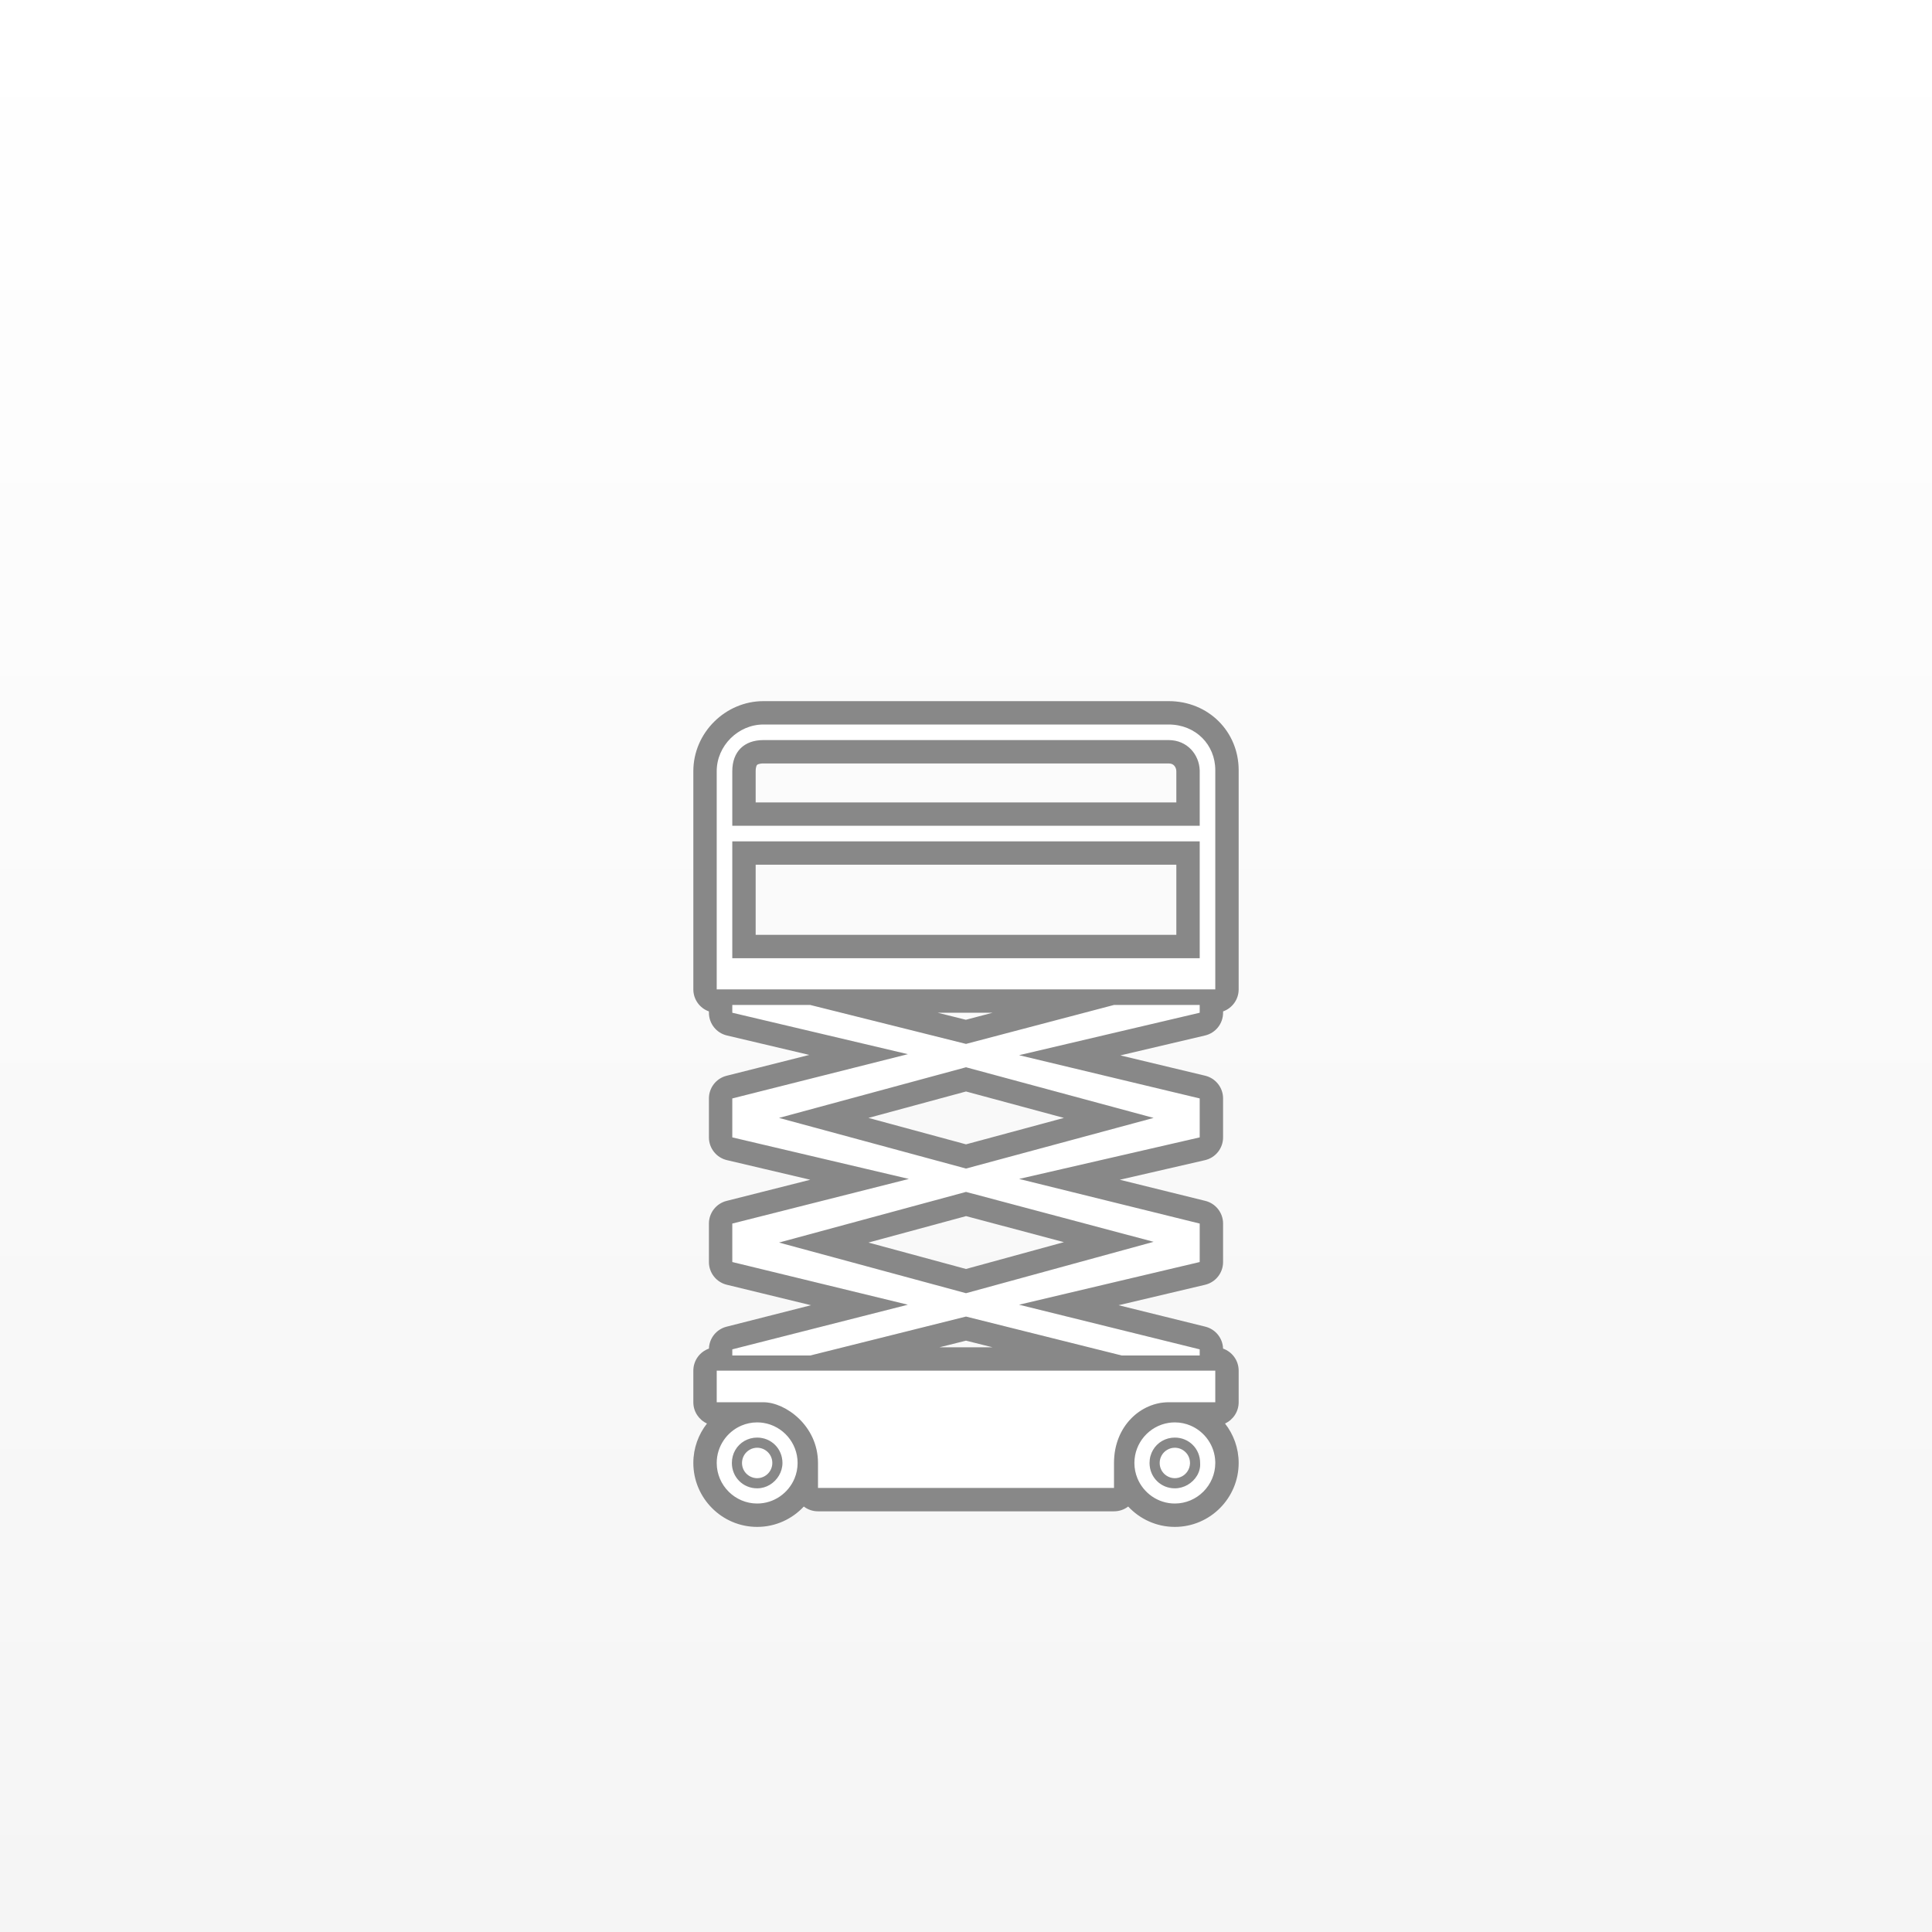
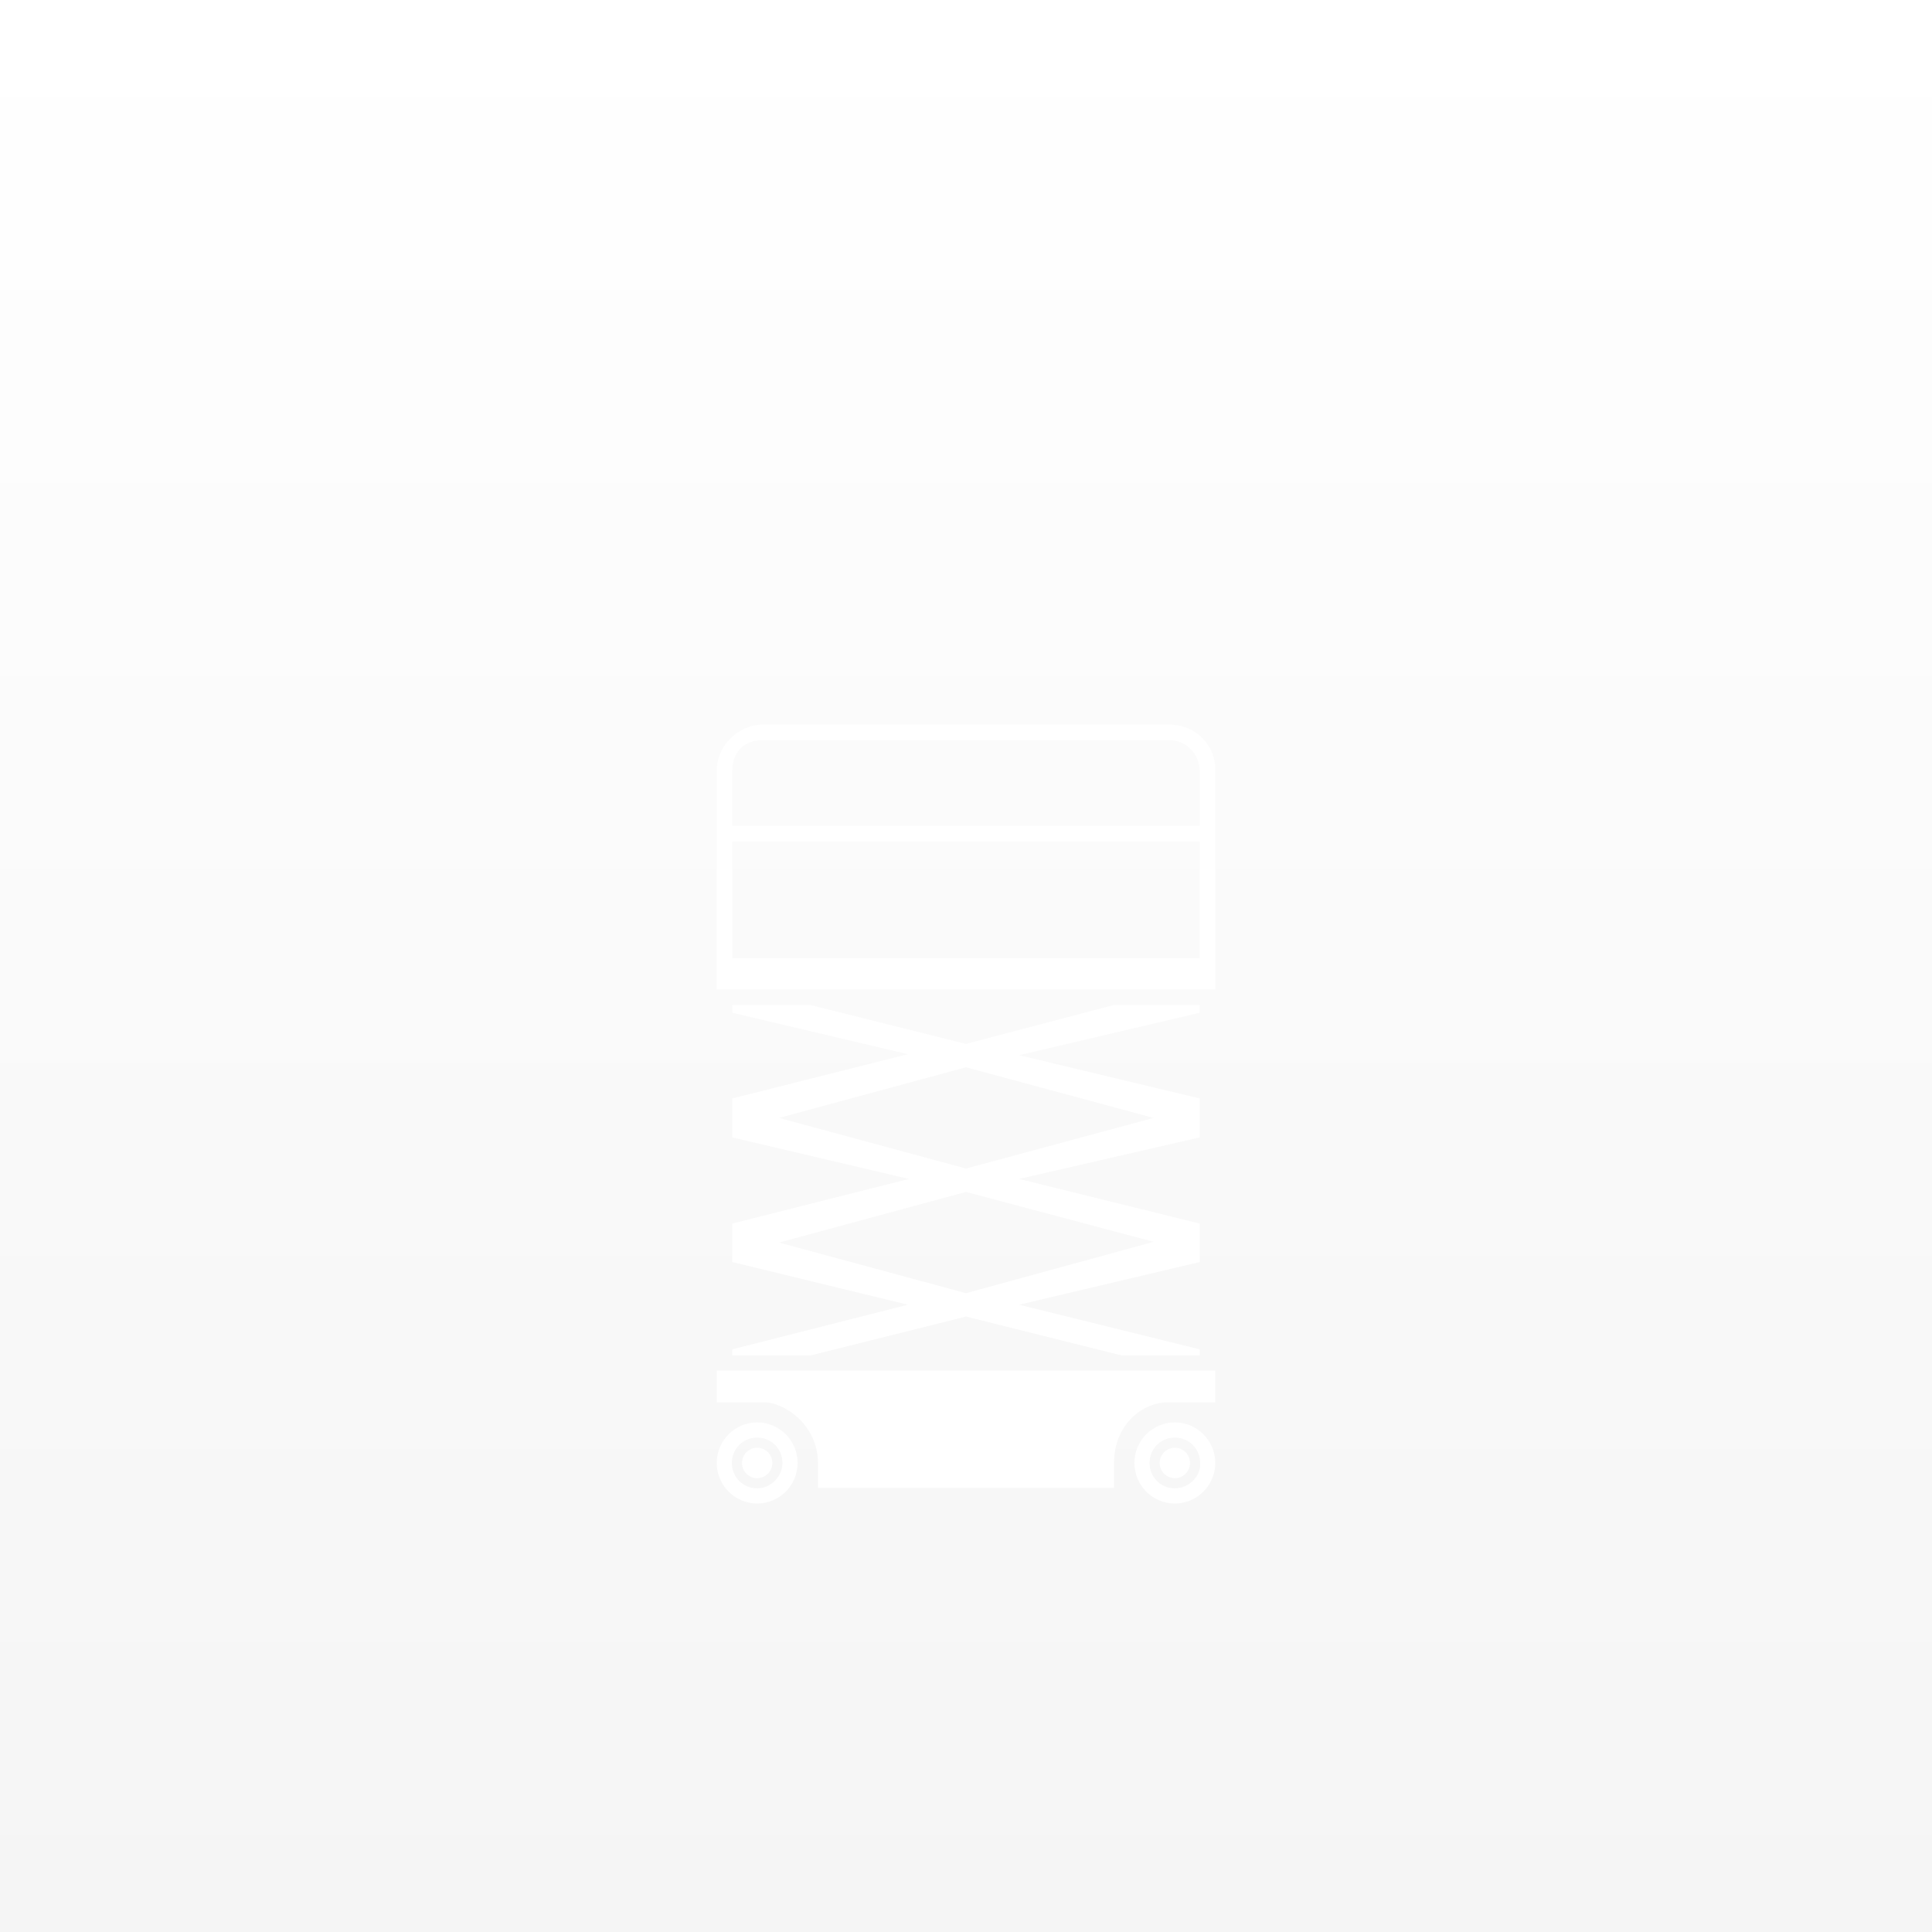
<svg xmlns="http://www.w3.org/2000/svg" width="248" height="248" viewBox="0 0 248 248" fill="none">
  <rect width="248" height="248" fill="url(#paint0_linear)" />
  <g filter="url(#filter0_d)">
    <path d="M97.193 178.583C94.337 178.583 92 180.927 92 183.792C92 186.656 94.337 189 97.193 189C100.049 189 102.385 186.656 102.385 183.792C102.385 180.927 100.049 178.583 97.193 178.583ZM97.193 187.047C95.375 187.047 93.947 185.615 93.947 183.792C93.947 181.969 95.375 180.536 97.193 180.536C99.01 180.536 100.438 181.969 100.438 183.792C100.438 185.484 99.01 187.047 97.193 187.047ZM92 176H98C100.807 176 105 179 105 183.792V187H143V183.792C143 179 146.5 176 150 176H156V171.943H92V176ZM94 170H104L124 165L144 170H154V169.208L130.815 163.479L154 158V153.062L130.815 147.333L154 142V137L130.815 131.448L154 126V125H143L124 130L104 125H94V126L116.536 131.318L94 137V142L116.665 147.333L94 153.062V158L116.536 163.479L94 169.208V170ZM100 139.5L124 133L148.081 139.5L124 146L100 139.5ZM100 155.5L124 149L148.081 155.406L124 162L100 155.5ZM98 89C94.755 89 92 91.734 92 94.99V123H156V94.859C156 91.604 153.5 89 150 89H98ZM94 119V104H154V119H94ZM94 102V95C94 92.5 95.5 91 98 91H150C152.5 91 154 93 154 95V102H94ZM95.245 183.792C95.245 185.296 96.868 186.234 98.166 185.483C98.769 185.134 99.14 184.49 99.14 183.792C99.14 182.288 97.517 181.349 96.219 182.1C95.617 182.449 95.245 183.094 95.245 183.792ZM150.807 178.583C147.951 178.583 145.615 180.927 145.615 183.792C145.615 186.656 147.951 189 150.807 189C153.663 189 156 186.656 156 183.792C156 180.927 153.663 178.583 150.807 178.583ZM150.807 187.047C148.99 187.047 147.562 185.615 147.562 183.792C147.562 181.969 148.99 180.536 150.807 180.536C152.625 180.536 154.053 181.969 154.053 183.792C154.183 185.484 152.625 187.047 150.807 187.047ZM148.86 183.792C148.86 185.296 150.483 186.234 151.781 185.483C152.383 185.134 152.755 184.49 152.755 183.792C152.755 182.288 151.132 181.349 149.834 182.1C149.231 182.449 148.86 183.094 148.86 183.792Z" fill="white" />
-     <path fill-rule="evenodd" clip-rule="evenodd" d="M90.751 178.729C89.718 178.255 89 177.211 89 176V171.943C89 170.636 89.835 169.524 91.001 169.113C91.043 167.781 91.962 166.631 93.261 166.301L104.104 163.544L93.291 160.915C91.947 160.588 91 159.384 91 158V153.062C91 151.689 91.933 150.491 93.265 150.154L104.011 147.438L93.313 144.92C91.958 144.601 91 143.392 91 142V137C91 135.626 91.934 134.427 93.266 134.091L103.882 131.414L93.311 128.92C91.957 128.6 91 127.391 91 126V125.829C89.835 125.417 89 124.306 89 123V94.99C89 90.068 93.108 86 98 86H150C155.145 86 159 89.935 159 94.859V123C159 124.306 158.165 125.417 157 125.829V126C157 127.392 156.042 128.602 154.686 128.92L143.813 131.476L154.699 134.082C156.048 134.406 157 135.612 157 137V142C157 143.398 156.035 144.61 154.673 144.924L143.743 147.438L154.72 150.15C156.059 150.481 157 151.683 157 153.062V158C157 159.391 156.044 160.6 154.69 160.92L143.584 163.544L154.72 166.296C156.028 166.619 156.956 167.774 156.998 169.113C158.164 169.524 159 170.636 159 171.943V176C159 177.211 158.282 178.255 157.249 178.729C158.345 180.126 159 181.886 159 183.792C159 188.305 155.329 192 150.807 192C148.446 192 146.316 190.992 144.82 189.385C144.315 189.771 143.684 190 143 190H105C104.316 190 103.685 189.771 103.18 189.385C101.684 190.992 99.555 192 97.193 192C92.671 192 89 188.305 89 183.792C89 181.886 89.655 180.126 90.751 178.729ZM98 176C100.807 176 105 179 105 183.792V187H143V183.792C143 179 146.5 176 150 176H156V171.943H92V176H98ZM104 170L124 165L144 170H154V169.208L130.815 163.479L154 158V153.062L130.815 147.333L154 142V137L130.815 131.448L154 126V125H143L124 130L104 125H94V126L116.536 131.318L94 137V142L116.665 147.333L94 153.062V158L116.536 163.479L94 169.208V170H104ZM124 133L100 139.5L124 146L148.081 139.5L124 133ZM100 155.5L124 149L148.081 155.406L124 162L100 155.5ZM111.476 155.5L123.996 158.891L136.569 155.448L124.007 152.106L111.476 155.5ZM136.569 139.5L124.001 136.108L111.476 139.5L124.001 142.892L136.569 139.5ZM120.369 126L123.981 126.903L127.412 126H120.369ZM156 123V94.859C156 91.604 153.5 89 150 89H98C94.755 89 92 91.734 92 94.99V123H156ZM154 119V104H94V119H154ZM97 116H151V107H97V116ZM154 102V95C154 94.953 153.999 94.906 153.998 94.859C153.929 92.907 152.441 91 150 91H98C95.504 91 94.004 92.496 94 94.99C94 94.993 94 94.996 94 95V102H154ZM151 99H97V95C97 94.358 97.179 94.188 97.184 94.184C97.188 94.18 97.358 94 98 94H150C150.393 94 150.595 94.135 150.726 94.277C150.892 94.458 151 94.729 151 95V99ZM127.401 168.943L124 168.092L120.599 168.943H127.401ZM95.163 179C93.308 179.797 92 181.648 92 183.792C92 186.656 94.337 189 97.193 189C99.357 189 101.223 187.654 102 185.756C102.248 185.149 102.385 184.486 102.385 183.792C102.385 181.202 100.476 179.039 98 178.647C97.737 178.605 97.467 178.583 97.193 178.583C96.474 178.583 95.787 178.732 95.163 179ZM146 185.755C146.777 187.654 148.643 189 150.807 189C153.663 189 156 186.656 156 183.792C156 183.742 155.999 183.692 155.998 183.642C155.939 181.563 154.649 179.778 152.837 179C152.213 178.732 151.526 178.583 150.807 178.583C150.533 178.583 150.263 178.605 150 178.647C147.524 179.039 145.615 181.202 145.615 183.792C145.615 184.485 145.752 185.149 146 185.755ZM151.781 185.483C151.466 185.665 151.132 185.748 150.807 185.748C149.791 185.746 148.86 184.931 148.86 183.792C148.86 183.094 149.231 182.449 149.834 182.1C150.148 181.918 150.482 181.835 150.807 181.836C151.823 181.837 152.755 182.652 152.755 183.792C152.755 183.825 152.754 183.858 152.752 183.892C152.719 184.551 152.355 185.151 151.781 185.483ZM98.166 185.483C97.852 185.665 97.518 185.748 97.193 185.748C96.177 185.746 95.245 184.931 95.245 183.792C95.245 183.094 95.617 182.449 96.219 182.1C96.534 181.918 96.868 181.835 97.193 181.836C98.209 181.837 99.14 182.652 99.14 183.792C99.14 184.49 98.769 185.134 98.166 185.483ZM93.947 183.792C93.947 185.615 95.375 187.047 97.193 187.047C97.786 187.047 98.337 186.881 98.811 186.598C98.811 186.597 98.811 186.598 98.811 186.598C99.79 186.013 100.438 184.932 100.438 183.792C100.438 181.969 99.01 180.536 97.193 180.536C96.594 180.536 96.039 180.692 95.562 180.965C95.562 180.965 95.562 180.965 95.562 180.965C94.59 181.522 93.947 182.569 93.947 183.792ZM147.562 183.792C147.562 185.615 148.99 187.047 150.807 187.047C151.392 187.047 151.95 186.885 152.433 186.61C152.433 186.61 152.433 186.61 152.433 186.61C153.452 186.028 154.141 184.94 154.053 183.792C154.053 181.969 152.625 180.536 150.807 180.536C150.209 180.536 149.653 180.692 149.176 180.965C149.176 180.965 149.177 180.965 149.176 180.965C148.205 181.522 147.562 182.569 147.562 183.792Z" fill="#888888" />
  </g>
  <defs>
    <filter id="filter0_d" x="85" y="86" width="78" height="114" filterUnits="userSpaceOnUse" color-interpolation-filters="sRGB">
      <feFlood flood-opacity="0" result="BackgroundImageFix" />
      <feColorMatrix in="SourceAlpha" type="matrix" values="0 0 0 0 0 0 0 0 0 0 0 0 0 0 0 0 0 0 127 0" />
      <feOffset dy="4" />
      <feGaussianBlur stdDeviation="2" />
      <feColorMatrix type="matrix" values="0 0 0 0 0 0 0 0 0 0 0 0 0 0 0 0 0 0 0.11 0" />
      <feBlend mode="normal" in2="BackgroundImageFix" result="effect1_dropShadow" />
      <feBlend mode="normal" in="SourceGraphic" in2="effect1_dropShadow" result="shape" />
    </filter>
    <linearGradient id="paint0_linear" x1="124" y1="0" x2="124" y2="248" gradientUnits="userSpaceOnUse">
      <stop stop-color="white" />
      <stop offset="1" stop-color="#F5F5F5" />
    </linearGradient>
  </defs>
</svg>